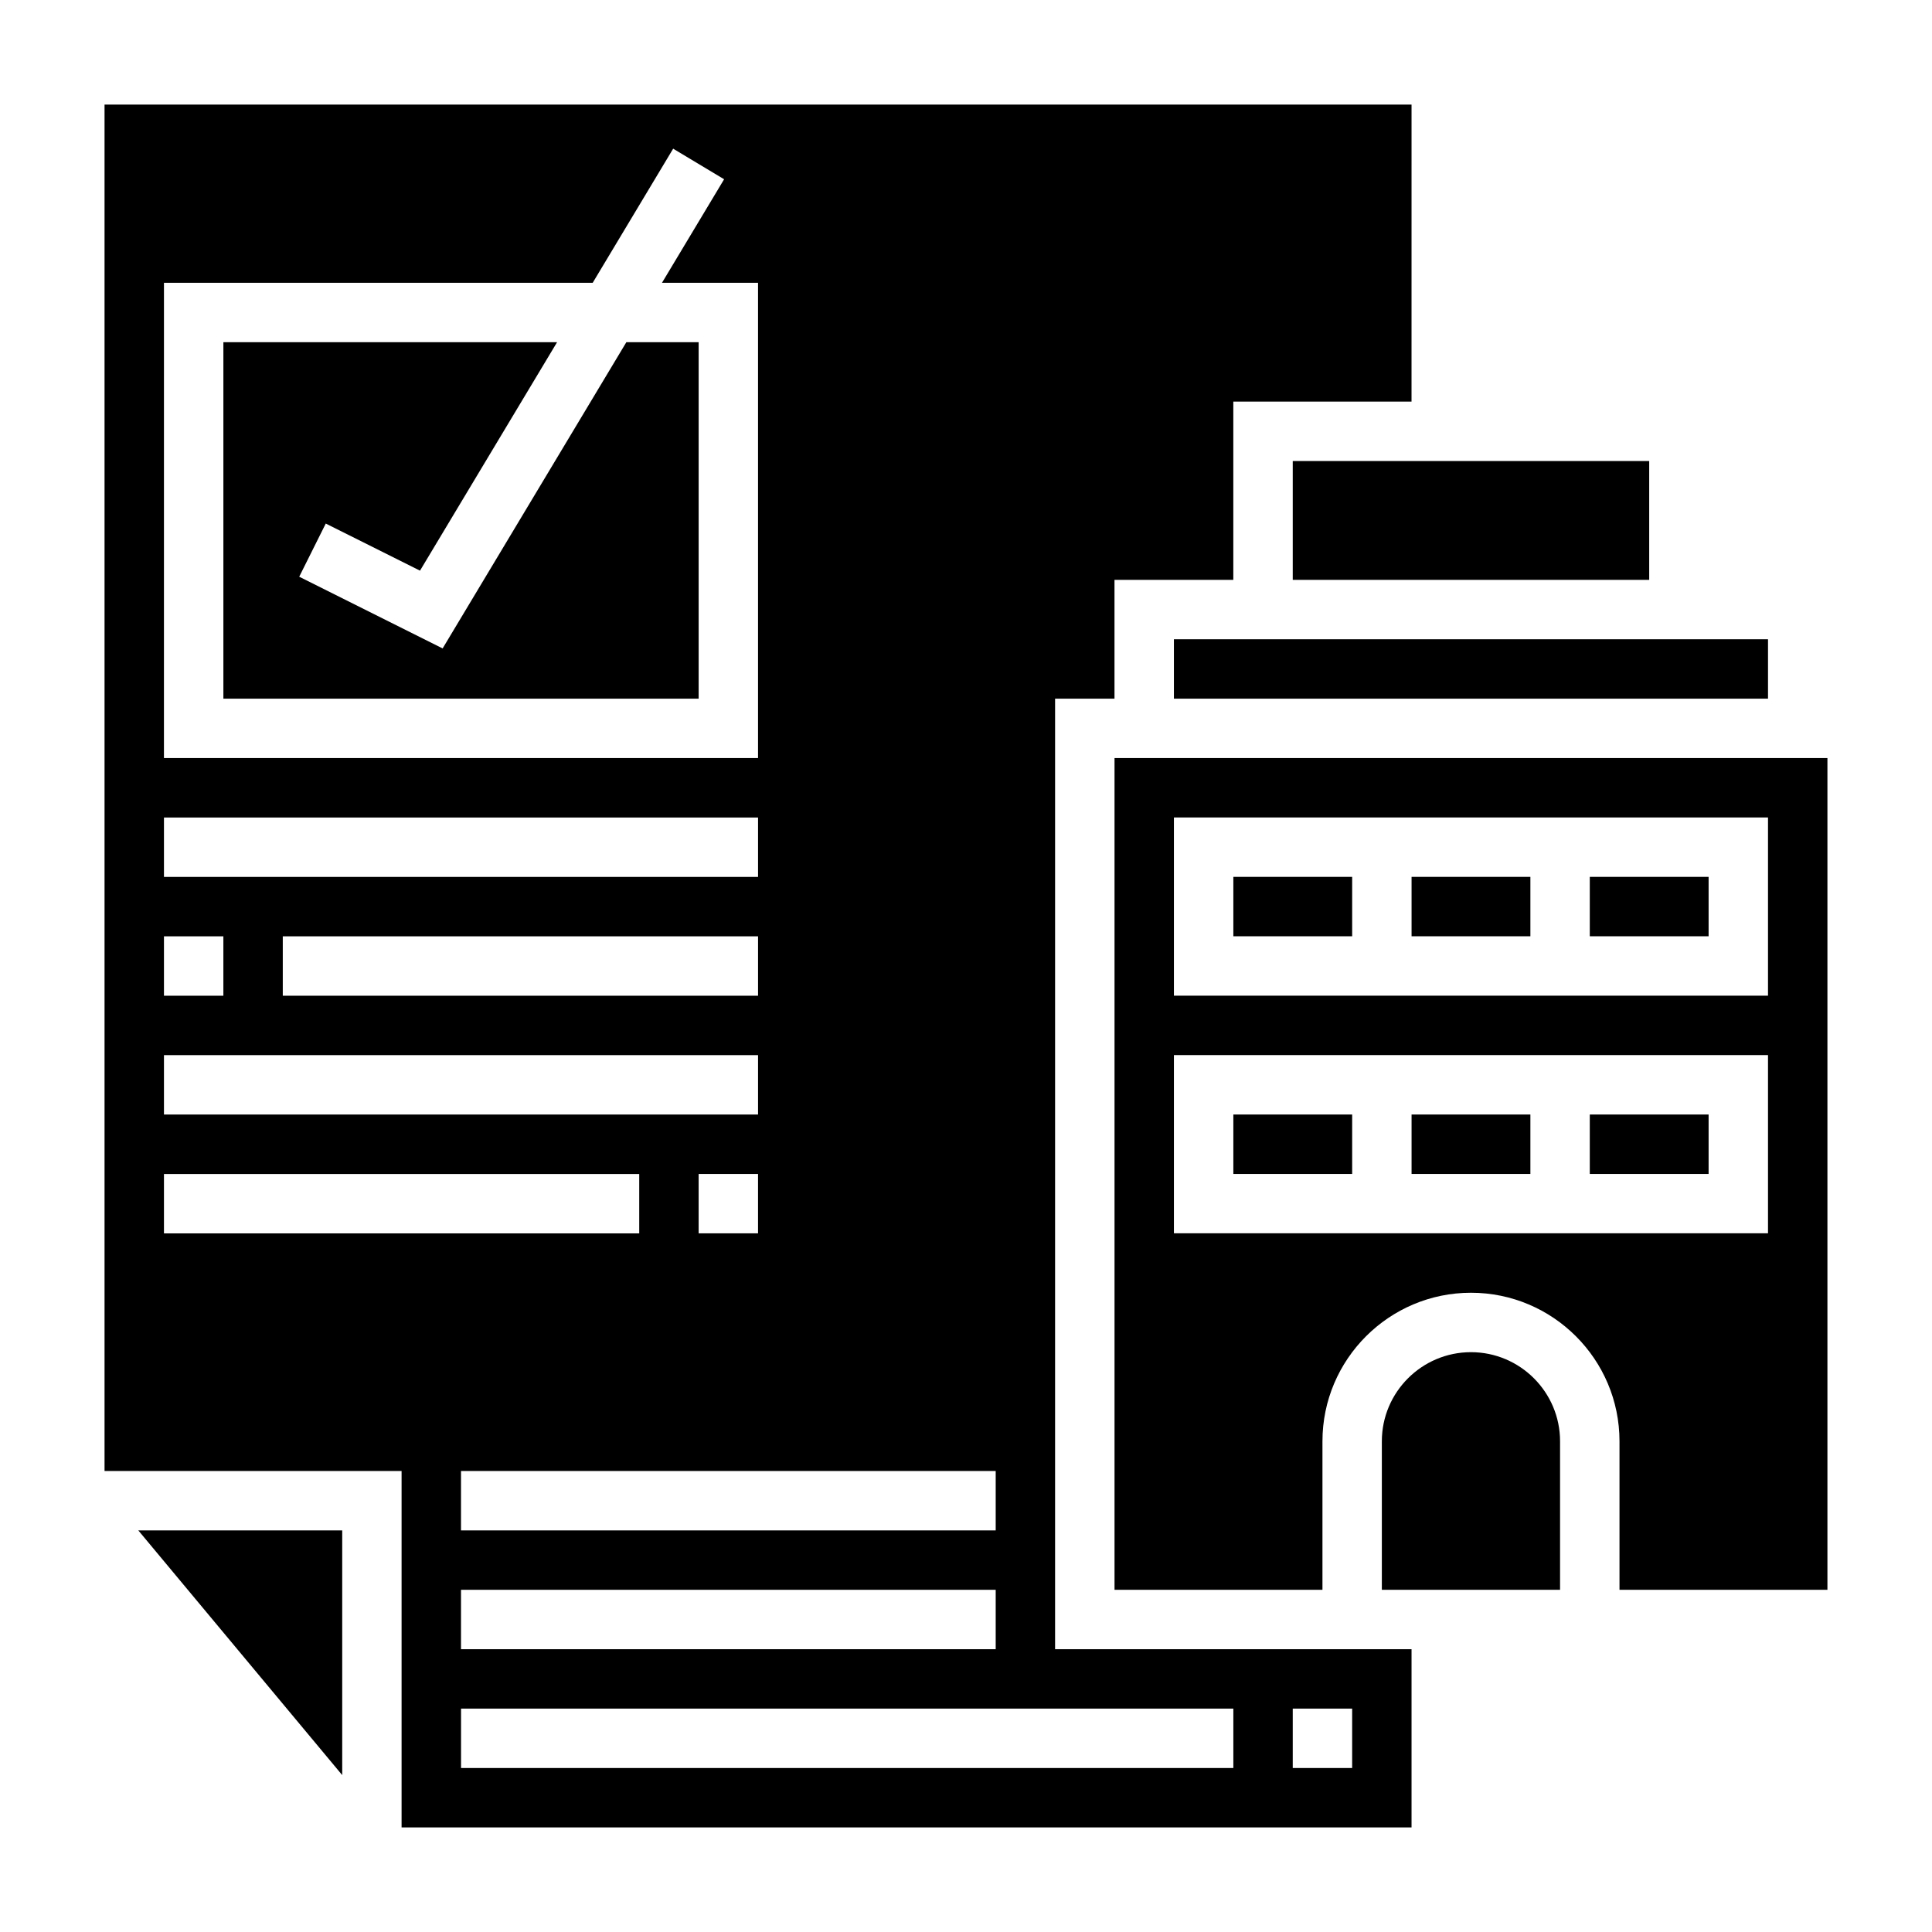
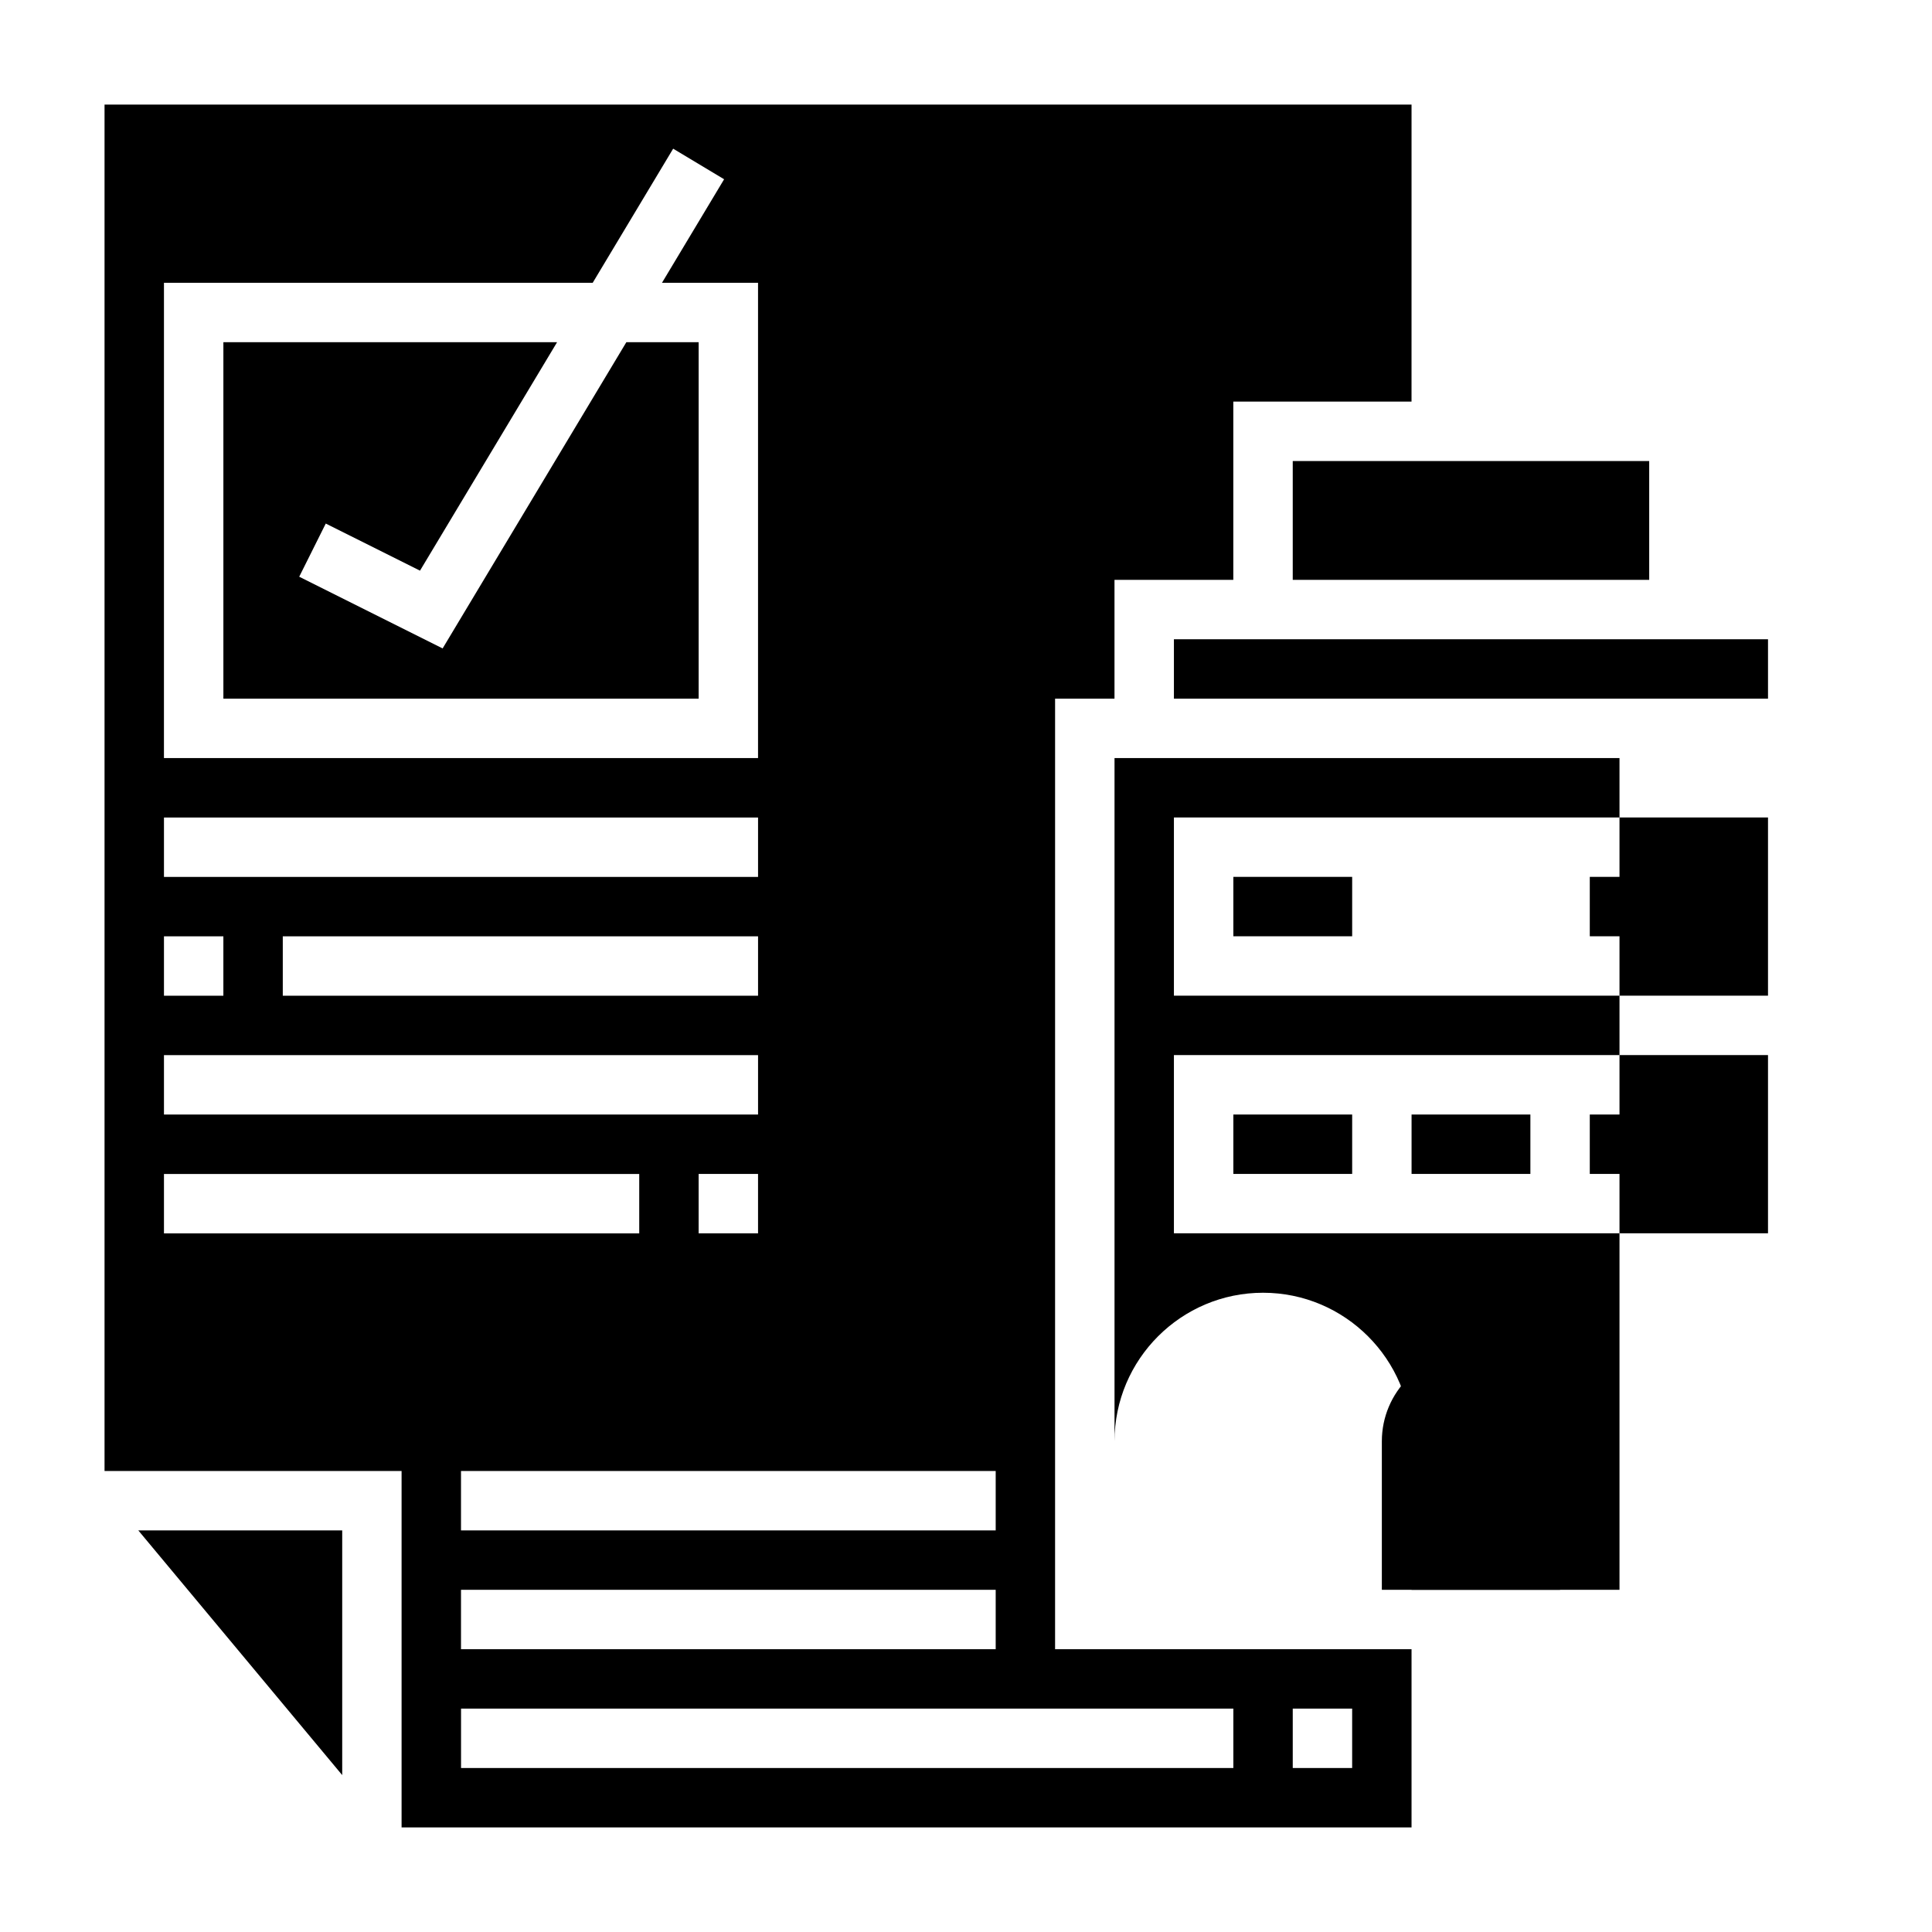
<svg xmlns="http://www.w3.org/2000/svg" fill="#000000" width="800px" height="800px" version="1.1" viewBox="144 144 512 512">
  <g>
    <path d="m261.3 315.84-38.004-19.004 7.035-14.09 24.973 12.484 36.328-60.543h-88.434v94.461h125.95v-94.461h-19.16z" />
    <path d="m423.61 329.15h15.742v-31.488h31.488v-47.23h47.23l0.004-78.719h-346.37v362.11h78.719v94.465h267.65v-47.23l-94.465-0.004zm-157.44 220.42v-15.742h141.7v15.742zm141.7 15.746v15.742h-141.7v-15.742zm-78.723-94.465v-15.742h15.742v15.742zm15.746-62.977h-125.95v-15.742h125.95zm-157.44-188.93h113.62l21.324-35.543 13.5 8.102-16.465 27.441h25.457v125.95h-157.44zm0 141.7h157.44v15.742l-157.44 0.004zm0 31.488h15.742v15.742l-15.742 0.004zm0 31.488h157.44v15.742l-157.44 0.004zm0 47.234v-15.742h125.95v15.742zm299.14 125.95h15.742v15.742h-15.742zm-15.742 0v15.742h-204.67v-15.742z" />
    <path d="m533.82 502.34c-13.02 0-23.617 10.598-23.617 23.617v39.359h47.23v-39.359c0-13.023-10.594-23.617-23.613-23.617z" />
    <path d="m486.59 266.18h94.465v31.488h-94.465z" />
    <path d="m455.1 313.41h157.44v15.742h-157.44z" />
    <path d="m565.31 439.36h31.488v15.742h-31.488z" />
    <path d="m234.69 614.42v-64.852h-54.043z" />
-     <path d="m518.08 376.38h31.488v15.742h-31.488z" />
    <path d="m470.85 376.38h31.488v15.742h-31.488z" />
    <path d="m565.31 376.38h31.488v15.742h-31.488z" />
-     <path d="m439.36 344.89v220.42h55.105v-39.359c0-21.703 17.656-39.359 39.359-39.359s39.359 17.656 39.359 39.359v39.359h55.105v-220.42zm173.18 125.95h-157.44v-47.23h157.44zm0-62.977h-157.44v-47.23h157.44z" />
+     <path d="m439.36 344.89v220.42v-39.359c0-21.703 17.656-39.359 39.359-39.359s39.359 17.656 39.359 39.359v39.359h55.105v-220.42zm173.18 125.95h-157.44v-47.23h157.44zm0-62.977h-157.44v-47.23h157.44z" />
    <path d="m518.08 439.36h31.488v15.742h-31.488z" />
    <path d="m470.85 439.36h31.488v15.742h-31.488z" />
  </g>
</svg>